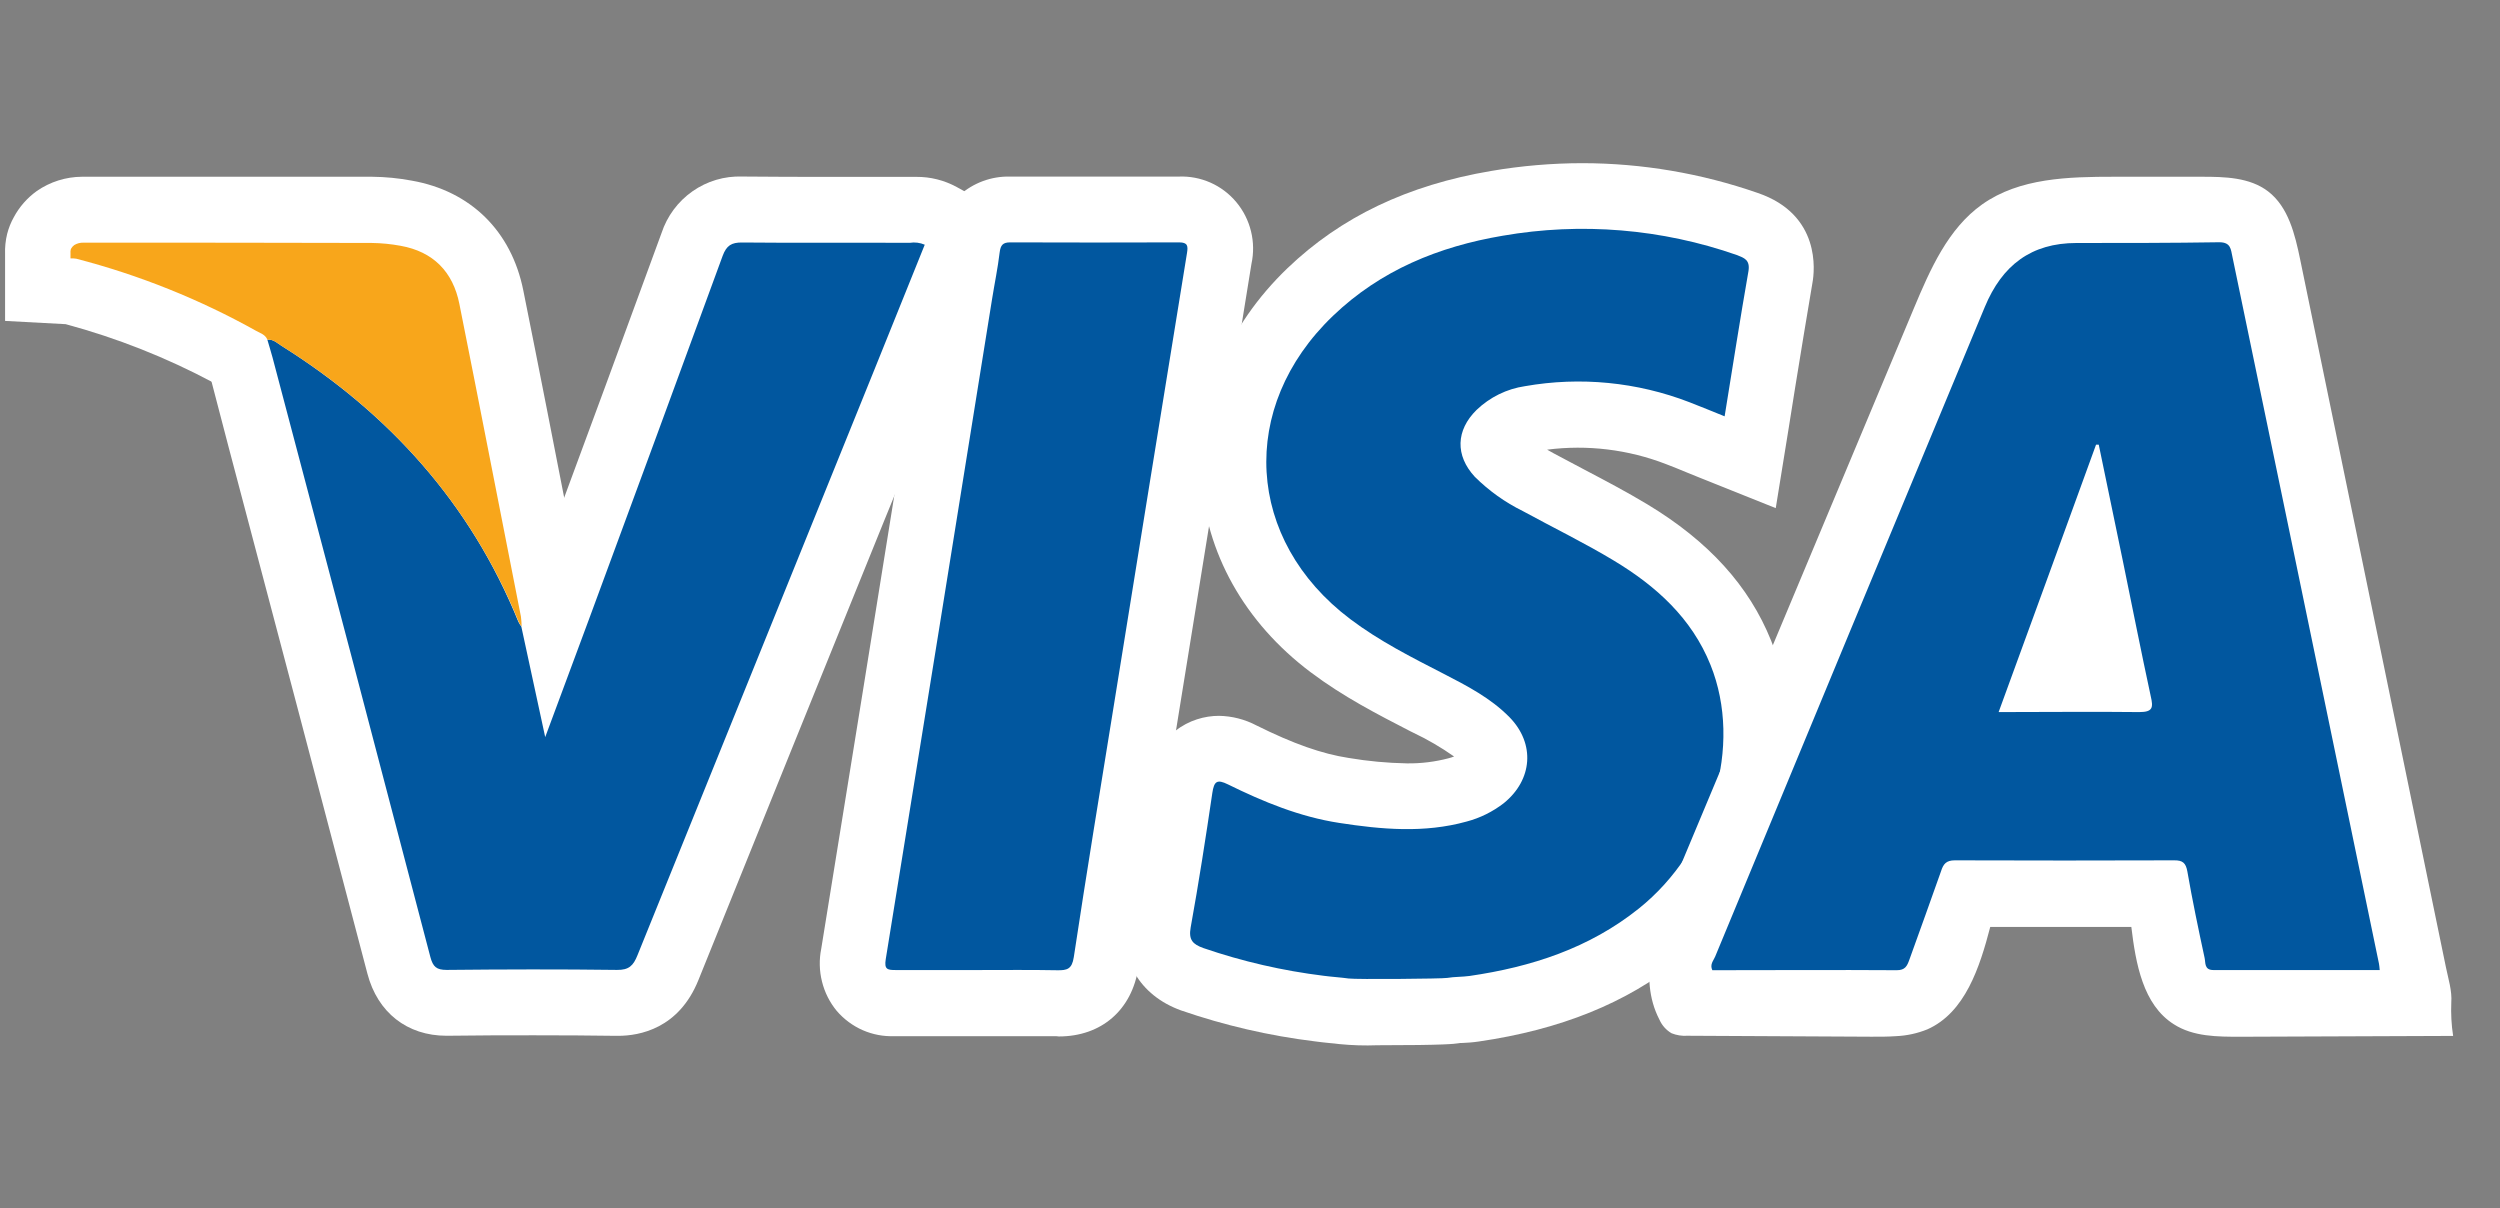
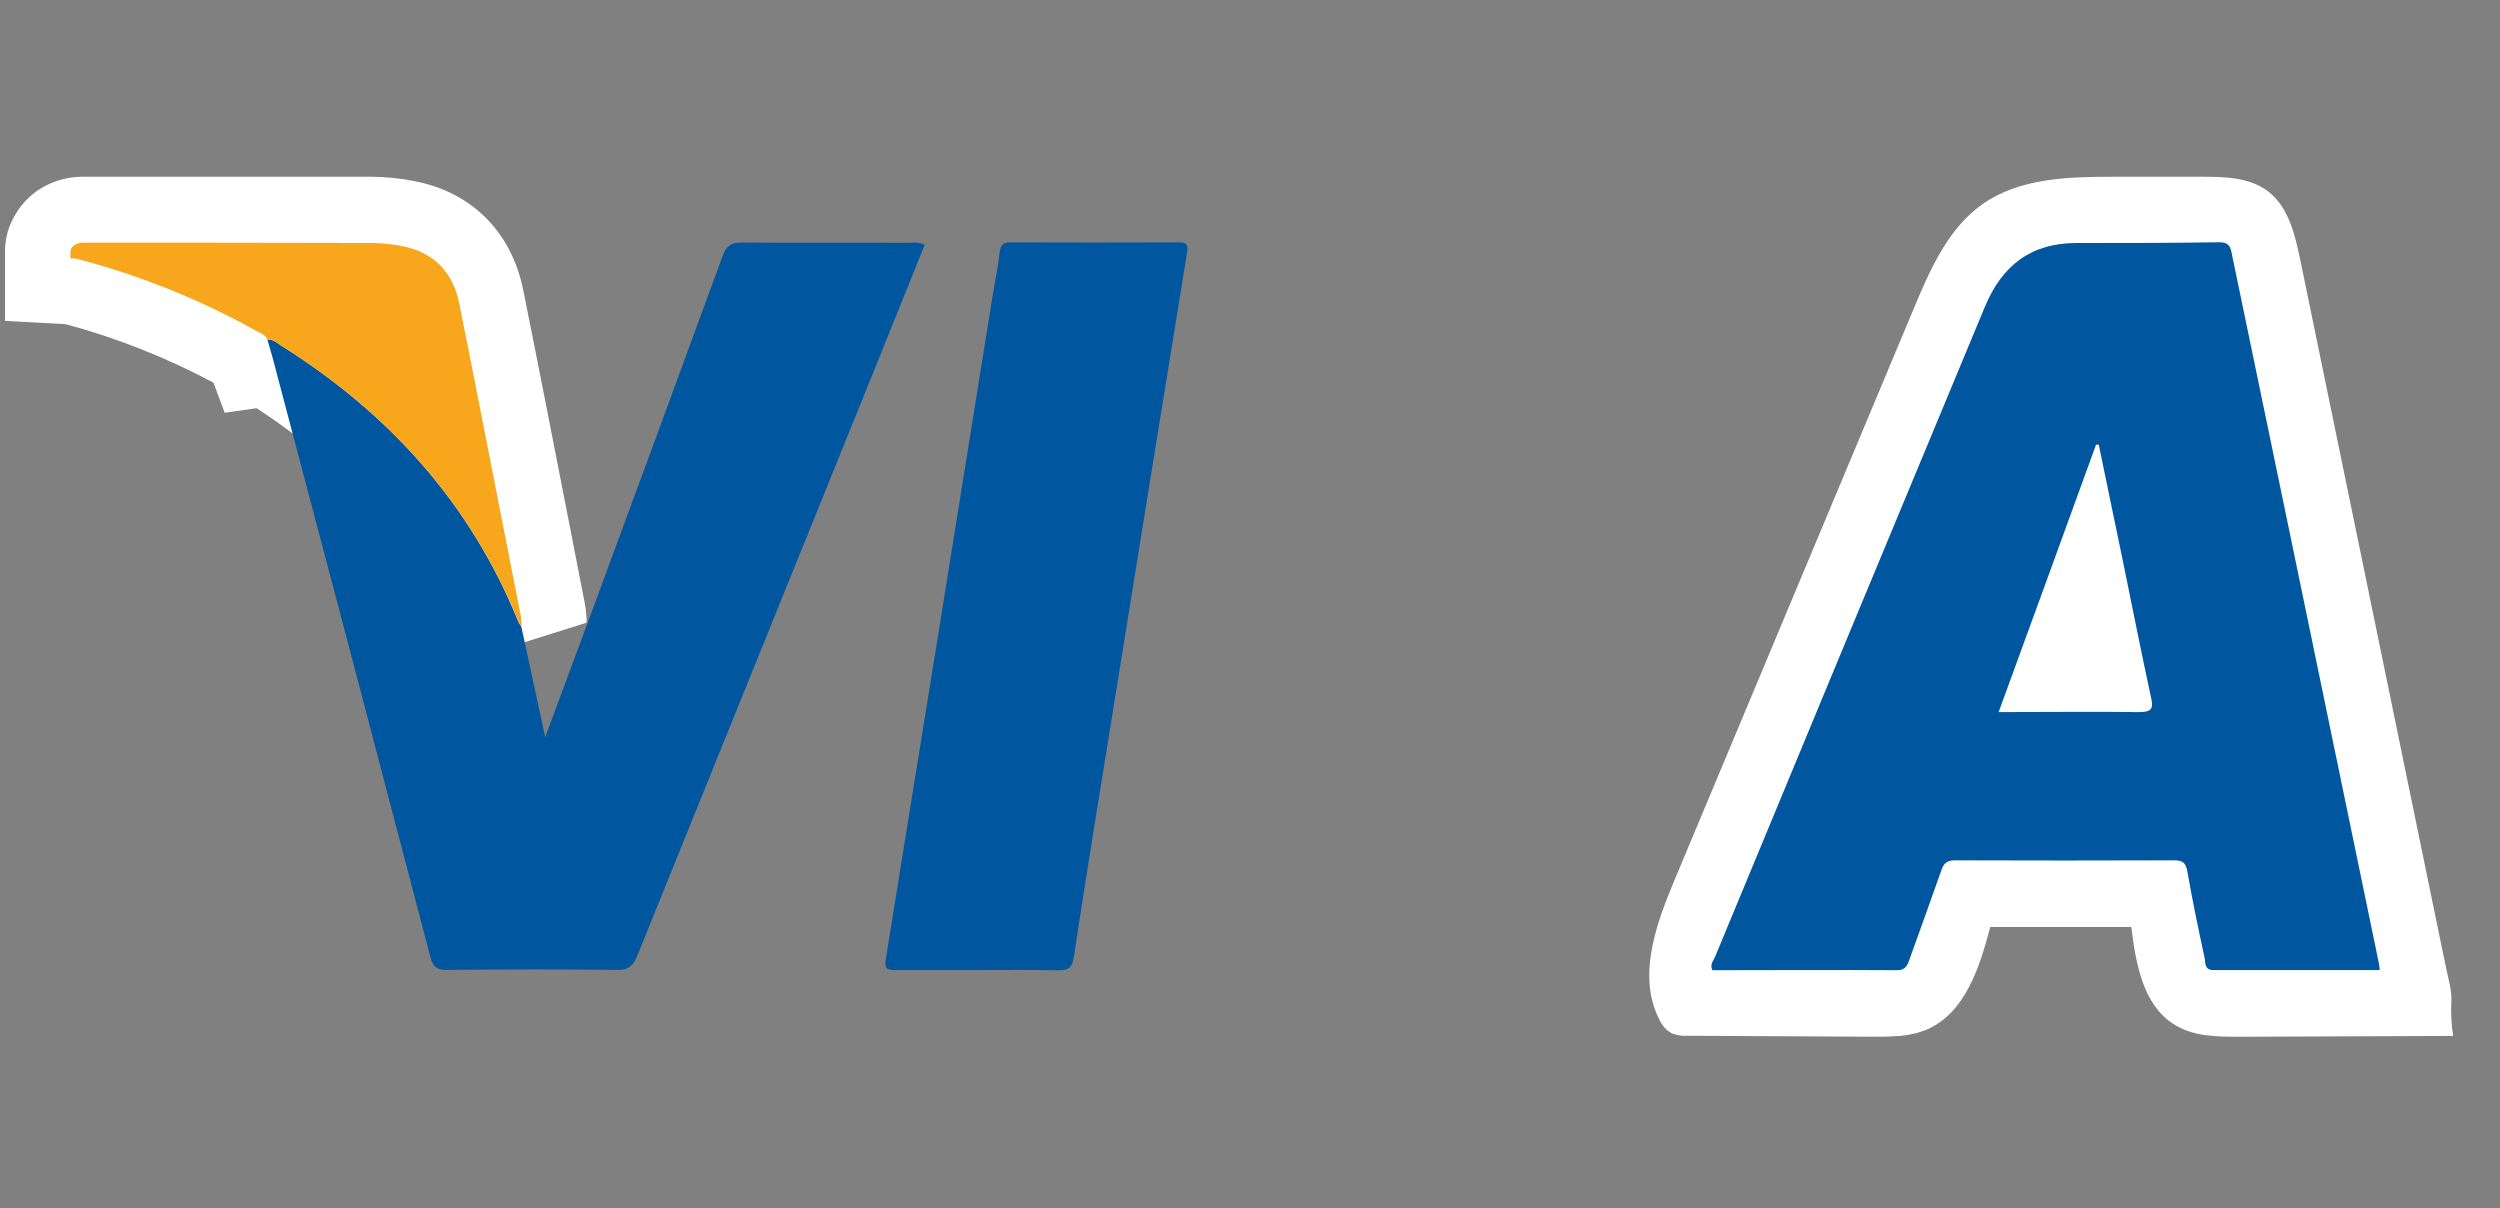
<svg xmlns="http://www.w3.org/2000/svg" width="60" height="29" viewBox="0 0 60 29" fill="none">
  <rect x="0" y="0" width="60" height="29" fill="#808080" stroke="none" />
  <path d="M11.193 15.896C11.112 15.778 11.044 15.653 10.989 15.521C10.031 13.163 8.448 11.287 6.157 9.797L5.393 9.906L5.123 9.184C3.997 8.583 2.807 8.112 1.576 7.78L0.122 7.702V6.1C0.116 5.936 0.133 5.772 0.172 5.612C0.208 5.473 0.261 5.339 0.331 5.214C0.465 4.964 0.654 4.749 0.884 4.584C1.203 4.363 1.581 4.244 1.968 4.242H2.032C3.12 4.242 4.207 4.242 5.293 4.242H8.928C9.248 4.245 9.567 4.276 9.881 4.335C11.296 4.584 12.273 5.545 12.559 6.969C12.949 8.904 13.332 10.877 13.703 12.775L14.036 14.485C14.063 14.627 14.077 14.772 14.078 14.918V14.944L11.173 15.86L11.193 15.896Z" fill="white" />
-   <path d="M33.057 25.086C32.752 25.098 32.446 25.088 32.142 25.058C32.064 25.047 31.985 25.04 31.907 25.033C31.786 25.02 31.666 25.009 31.55 24.992C30.459 24.858 29.385 24.609 28.345 24.25C27.344 23.888 26.839 23.018 27.027 21.98C27.236 20.825 27.41 19.675 27.539 18.802C27.714 17.605 28.573 17.18 29.255 17.18C29.569 17.185 29.877 17.264 30.156 17.411C31.044 17.852 31.727 18.092 32.369 18.191C32.83 18.269 33.296 18.312 33.763 18.321C34.103 18.326 34.442 18.284 34.771 18.197C34.817 18.184 34.858 18.172 34.898 18.156C34.588 17.938 34.261 17.747 33.919 17.585L33.846 17.549C33.055 17.141 32.236 16.721 31.454 16.132C29.865 14.937 28.93 13.262 28.824 11.433C28.717 9.604 29.453 7.826 30.898 6.438C32.182 5.207 33.781 4.443 35.788 4.103C36.512 3.979 37.245 3.917 37.979 3.916C39.411 3.918 40.832 4.16 42.186 4.631C43.708 5.15 43.549 6.512 43.5 6.78C43.362 7.605 43.224 8.423 43.085 9.293C43.035 9.612 42.984 9.932 42.932 10.254L42.618 12.195L40.804 11.469L40.496 11.344C40.325 11.273 40.157 11.204 39.988 11.14C39.079 10.788 38.097 10.668 37.131 10.792L37.288 10.88C37.531 11.011 37.775 11.14 38.019 11.268C38.515 11.529 39.027 11.797 39.54 12.106C41.006 12.991 41.977 14.06 42.506 15.373C43.547 17.966 42.623 21.197 40.306 23.05C39.03 24.074 37.455 24.71 35.492 24.996C35.34 25.019 35.208 25.026 35.102 25.031C35.064 25.031 35.027 25.031 34.99 25.04C34.91 25.051 34.713 25.086 33.057 25.086Z" fill="white" />
-   <path d="M41.964 6.502C41.762 7.655 41.583 8.811 41.391 9.992C41.095 9.874 40.822 9.758 40.546 9.653C39.289 9.168 37.926 9.035 36.601 9.268C36.164 9.332 35.757 9.532 35.437 9.839C34.941 10.327 34.922 10.932 35.396 11.444C35.734 11.779 36.123 12.057 36.548 12.266C37.277 12.664 38.026 13.028 38.737 13.457C39.742 14.063 40.6 14.832 41.053 15.96C41.832 17.898 41.096 20.391 39.333 21.804C38.143 22.757 36.753 23.207 35.269 23.423C35.092 23.448 34.91 23.44 34.732 23.47C34.618 23.491 32.543 23.509 32.367 23.484C32.192 23.459 31.965 23.445 31.77 23.419C30.786 23.298 29.817 23.075 28.879 22.753C28.627 22.662 28.522 22.558 28.576 22.259C28.77 21.187 28.937 20.109 29.096 19.03C29.138 18.751 29.207 18.695 29.472 18.826C30.322 19.245 31.198 19.605 32.142 19.75C33.158 19.907 34.182 19.999 35.196 19.718C35.52 19.633 35.825 19.482 36.091 19.276C36.782 18.717 36.849 17.849 36.229 17.214C35.777 16.754 35.21 16.46 34.644 16.169C33.875 15.774 33.103 15.384 32.407 14.859C29.891 12.961 29.705 9.772 31.992 7.58C33.135 6.484 34.533 5.917 36.062 5.658C37.947 5.33 39.884 5.49 41.691 6.123C41.861 6.191 42.004 6.237 41.964 6.502Z" fill="#01579F" />
  <path d="M45.503 24.868C45.305 24.882 45.103 24.882 44.906 24.881L40.496 24.858C40.367 24.867 40.237 24.846 40.117 24.798C39.989 24.723 39.887 24.609 39.827 24.473C39.293 23.447 39.735 22.203 40.182 21.137L45.933 7.399C46.323 6.468 46.751 5.488 47.571 4.906C48.47 4.268 49.646 4.242 50.745 4.242H52.839C53.393 4.242 53.992 4.255 54.434 4.593C54.922 4.967 55.08 5.626 55.205 6.232L56.754 13.75L58.301 21.268L58.704 23.222C58.759 23.493 58.852 23.78 58.831 24.06C58.82 24.328 58.834 24.597 58.875 24.862L53.772 24.882C53.218 24.882 52.639 24.882 52.173 24.583C51.431 24.116 51.257 23.122 51.152 22.246H47.766C47.514 23.214 47.163 24.304 46.255 24.705C46.016 24.802 45.761 24.857 45.503 24.868Z" fill="white" />
  <path d="M57.113 23.281C55.776 23.281 54.448 23.281 53.121 23.281C52.9 23.281 52.936 23.108 52.911 22.992C52.762 22.301 52.617 21.608 52.496 20.912C52.459 20.709 52.383 20.646 52.181 20.648C50.429 20.654 48.674 20.654 46.917 20.648C46.709 20.648 46.64 20.736 46.585 20.909C46.337 21.619 46.077 22.326 45.824 23.035C45.771 23.183 45.723 23.286 45.523 23.285C44.045 23.275 42.567 23.285 41.096 23.285C41.03 23.145 41.124 23.055 41.164 22.958C43.316 17.76 45.473 12.563 47.635 7.368C48.05 6.366 48.749 5.832 49.834 5.832C50.976 5.832 52.12 5.832 53.263 5.814C53.547 5.814 53.539 5.992 53.578 6.162C54.042 8.388 54.504 10.615 54.965 12.843C55.676 16.27 56.386 19.699 57.095 23.127C57.104 23.165 57.105 23.211 57.113 23.281ZM47.967 17.09C49.127 17.09 50.235 17.077 51.341 17.09C51.673 17.09 51.68 16.979 51.618 16.71C51.386 15.635 51.173 14.554 50.951 13.475L50.37 10.672H50.305C49.535 12.797 48.759 14.919 47.967 17.09Z" fill="#01579F" />
-   <path d="M14.79 24.86C14.164 24.851 13.519 24.847 12.816 24.847C12.18 24.847 11.501 24.847 10.742 24.858H10.715C9.772 24.858 9.063 24.3 8.819 23.372C7.713 19.153 6.581 14.866 5.484 10.72L5.033 8.992C5.013 8.912 4.989 8.834 4.964 8.754L4.92 8.605L4.396 6.847L6.194 6.588C6.28 6.575 6.367 6.568 6.454 6.568C6.868 6.573 7.27 6.712 7.601 6.965C10.057 8.516 11.935 10.489 13.204 12.854C14.083 10.481 14.992 8.014 15.876 5.595C16.01 5.188 16.271 4.835 16.62 4.591C16.969 4.346 17.387 4.222 17.812 4.237H17.84C18.543 4.244 19.223 4.245 19.811 4.245H21.836C21.887 4.245 21.938 4.245 21.992 4.245C22.33 4.242 22.663 4.326 22.96 4.488L24.19 5.165L23.277 7.431C23.009 8.098 22.74 8.765 22.471 9.433L21.216 12.508C19.754 16.118 18.242 19.851 16.761 23.524C16.292 24.686 15.352 24.86 14.833 24.86H14.79Z" fill="white" />
  <path d="M6.417 8.154C6.555 8.133 6.653 8.235 6.757 8.3C9.329 9.917 11.284 12.069 12.44 14.921C12.461 14.963 12.485 15.002 12.512 15.039C12.697 15.9 12.884 16.759 13.085 17.691C13.454 16.699 13.8 15.77 14.143 14.842C15.215 11.941 16.282 9.041 17.343 6.142C17.436 5.891 17.556 5.817 17.815 5.82C19.154 5.834 20.493 5.82 21.833 5.828C21.955 5.808 22.081 5.824 22.194 5.873C21.797 6.857 21.4 7.843 21.003 8.828C19.1 13.529 17.199 18.229 15.299 22.927C15.2 23.174 15.095 23.282 14.808 23.278C13.446 23.26 12.083 23.264 10.721 23.278C10.477 23.278 10.392 23.205 10.329 22.969C9.075 18.173 7.813 13.378 6.542 8.584C6.504 8.44 6.458 8.298 6.417 8.154Z" fill="#01579F" />
-   <path d="M25.345 24.868C25.081 24.868 24.817 24.868 24.552 24.868H22.38C22.094 24.868 21.807 24.868 21.519 24.868H21.465C21.204 24.878 20.945 24.829 20.705 24.724C20.466 24.619 20.253 24.461 20.082 24.262C19.913 24.057 19.792 23.817 19.728 23.558C19.663 23.299 19.657 23.029 19.71 22.768C20.39 18.58 21.075 14.316 21.736 10.193L22.259 6.939C22.283 6.8 22.308 6.66 22.332 6.514C22.373 6.285 22.411 6.067 22.436 5.862C22.477 5.41 22.686 4.991 23.022 4.689C23.358 4.388 23.795 4.226 24.244 4.238H26.305C26.968 4.238 27.63 4.238 28.29 4.238C28.551 4.227 28.812 4.277 29.052 4.383C29.291 4.489 29.504 4.65 29.672 4.852C29.841 5.054 29.961 5.293 30.024 5.55C30.087 5.806 30.091 6.074 30.035 6.332C29.446 9.962 28.859 13.591 28.274 17.221L28.091 18.36C27.833 19.953 27.566 21.599 27.322 23.218C27.167 24.24 26.435 24.875 25.411 24.875L25.345 24.868Z" fill="white" />
  <path d="M23.47 23.281C22.812 23.281 22.154 23.281 21.496 23.281C21.295 23.281 21.219 23.264 21.258 23.02C22.113 17.743 22.964 12.466 23.808 7.188C23.868 6.811 23.947 6.435 23.992 6.056C24.014 5.884 24.068 5.816 24.247 5.817C25.599 5.822 26.949 5.822 28.298 5.817C28.507 5.817 28.515 5.905 28.488 6.072C27.898 9.702 27.311 13.332 26.727 16.961C26.403 18.964 26.074 20.966 25.771 22.972C25.727 23.26 25.609 23.29 25.374 23.286C24.739 23.274 24.104 23.281 23.47 23.281Z" fill="#01579F" />
  <path d="M1.697 5.993C1.699 5.984 1.702 5.976 1.706 5.968C1.725 5.934 1.751 5.904 1.783 5.881C1.85 5.841 1.927 5.821 2.004 5.824H2.031C4.328 5.824 6.625 5.824 8.923 5.831C9.155 5.834 9.386 5.857 9.614 5.899C10.397 6.039 10.872 6.523 11.025 7.295C11.525 9.79 12.007 12.294 12.502 14.797C12.513 14.877 12.518 14.958 12.519 15.039C12.492 15.002 12.468 14.963 12.447 14.922C11.284 12.074 9.329 9.911 6.757 8.301C6.653 8.236 6.555 8.133 6.417 8.154C6.371 8.031 6.251 7.998 6.152 7.943C4.79 7.182 3.338 6.6 1.83 6.209C1.784 6.202 1.738 6.199 1.692 6.201V6.082C1.689 6.052 1.691 6.022 1.697 5.993Z" fill="#F8A61B" />
</svg>